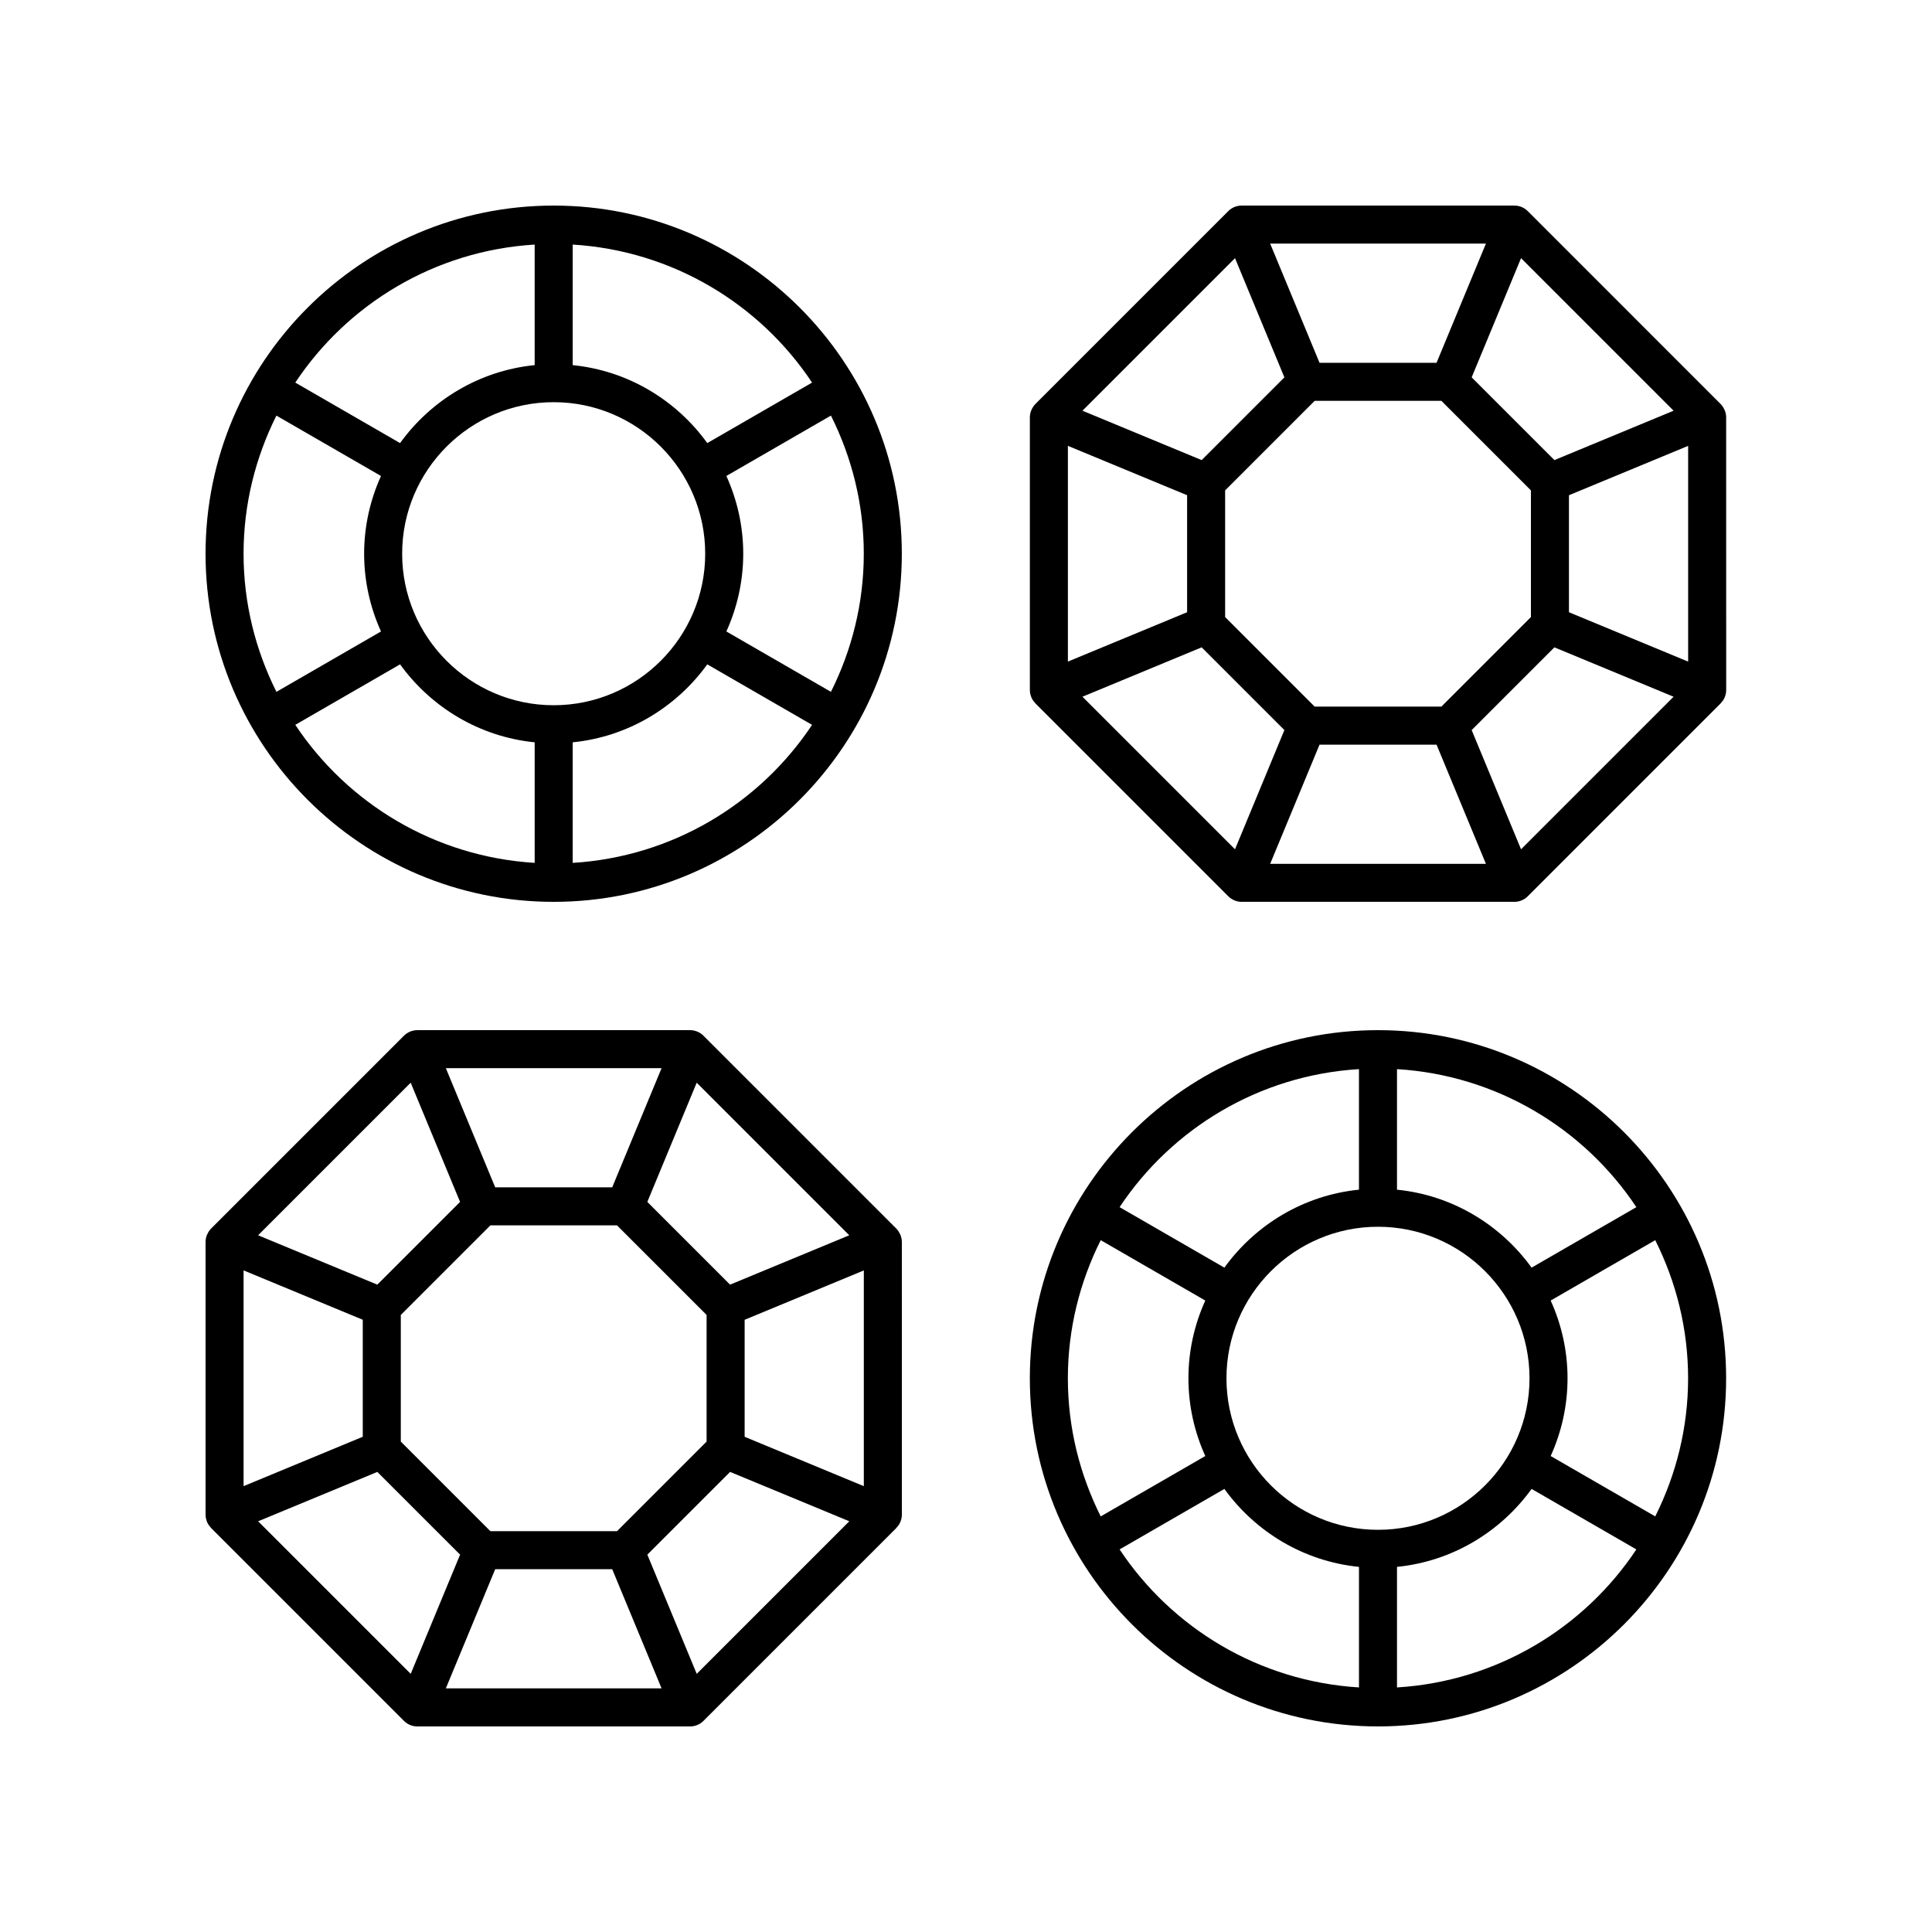
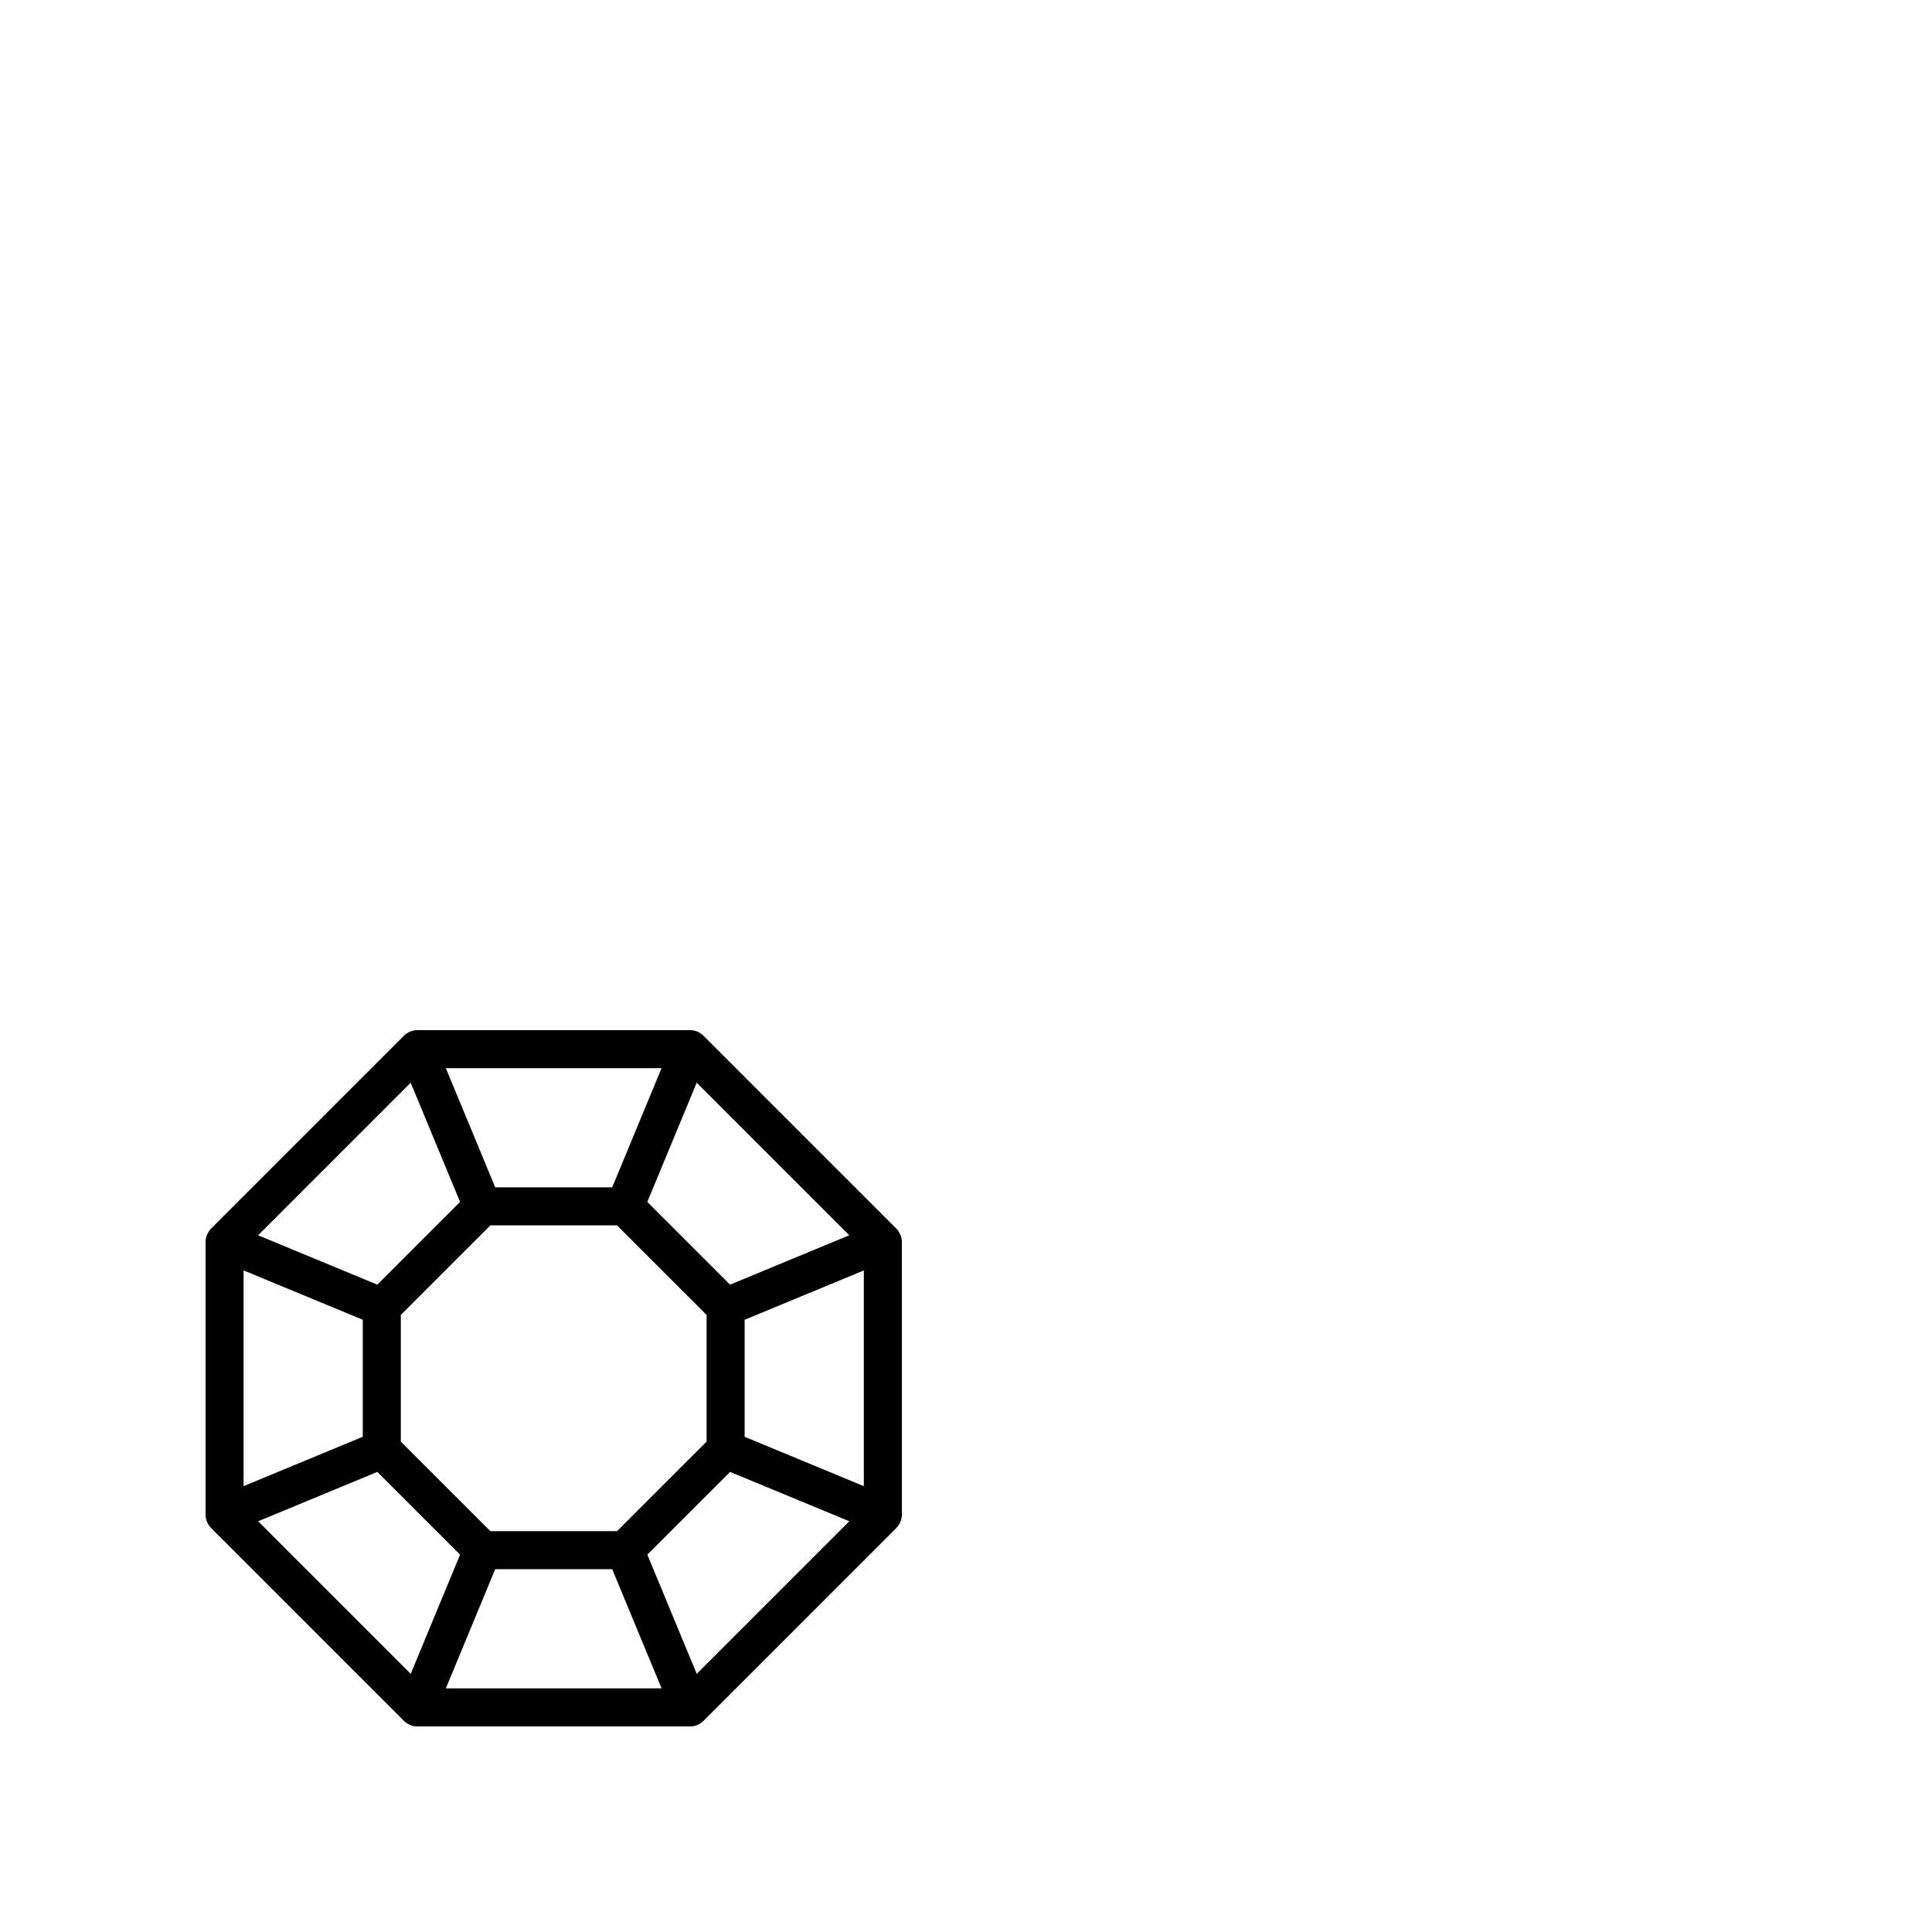
<svg xmlns="http://www.w3.org/2000/svg" fill="#000000" width="800px" height="800px" version="1.1" viewBox="144 144 512 512">
  <g>
-     <path d="m509.18 417c-50.871 0-92.262 41.387-92.262 92.262 0 50.871 41.387 92.258 92.262 92.258 50.871 0 92.262-41.387 92.262-92.262 0-50.871-41.391-92.258-92.262-92.258zm73.477 128.86-27.711-16c2.848-6.297 4.469-13.258 4.469-20.602s-1.621-14.305-4.469-20.602l27.711-16c5.523 11.039 8.707 23.441 8.707 36.602 0 13.16-3.188 25.562-8.707 36.602zm-73.477 3.555c-22.145 0-40.156-18.016-40.156-40.156s18.012-40.156 40.156-40.156c22.145 0 40.156 18.016 40.156 40.156 0 22.145-18.012 40.156-40.156 40.156zm68.473-85.508-27.766 16.031c-8.203-11.359-20.996-19.191-35.668-20.66v-31.949c26.461 1.617 49.578 15.727 63.434 36.578zm-73.512-36.578v31.949c-14.672 1.469-27.461 9.301-35.668 20.66l-27.77-16.031c13.859-20.852 36.977-34.961 63.438-36.578zm-68.438 45.328 27.711 16c-2.848 6.297-4.469 13.258-4.469 20.605s1.625 14.309 4.469 20.602l-27.711 16c-5.523-11.039-8.707-23.441-8.707-36.602 0-13.164 3.188-25.566 8.707-36.605zm5.004 81.953 27.77-16.031c8.203 11.359 20.996 19.191 35.668 20.66v31.949c-26.465-1.617-49.582-15.727-63.438-36.578zm73.512 36.578v-31.949c14.672-1.469 27.465-9.301 35.668-20.66l27.766 16.031c-13.855 20.852-36.973 34.961-63.434 36.578z" />
-     <path d="m601.45 254.61c0-0.652-0.137-1.285-0.375-1.879-0.008-0.016-0.004-0.035-0.012-0.051-0.023-0.051-0.066-0.082-0.09-0.133-0.25-0.547-0.57-1.066-1.004-1.5l-0.02-0.02c-0.004-0.004-0.004-0.004-0.008-0.008l-51.031-51.035c-0.004-0.004-0.004-0.004-0.008-0.008l-0.023-0.023c-0.941-0.941-2.219-1.473-3.559-1.473h-72.262c-1.34 0-2.617 0.531-3.562 1.477l-0.023 0.023s-0.004 0.004-0.004 0.004l-51.066 51.066c-0.445 0.445-0.781 0.973-1.027 1.539-0.016 0.035-0.051 0.059-0.062 0.094-0.008 0.016-0.004 0.031-0.012 0.047-0.238 0.594-0.375 1.23-0.375 1.879v72.254c0 0.652 0.137 1.289 0.375 1.879 0.008 0.016 0.004 0.031 0.012 0.047 0.238 0.574 0.594 1.059 0.996 1.488 0.039 0.043 0.055 0.102 0.098 0.145l51.094 51.094c0.473 0.473 1.027 0.84 1.633 1.094 0.629 0.262 1.285 0.387 1.93 0.387 0.004 0 0.012-0.004 0.016-0.004h72.227c0.004 0 0.012 0.004 0.016 0.004 0.645 0 1.301-0.125 1.93-0.387 0.605-0.25 1.16-0.621 1.633-1.094l0.031-0.031 51.062-51.066c0.043-0.043 0.055-0.102 0.098-0.145 0.402-0.43 0.758-0.914 0.996-1.488 0.008-0.016 0.004-0.035 0.012-0.051 0.238-0.594 0.375-1.227 0.375-1.879zm-54.359 114.46-13.086-31.59 21.926-21.926 31.586 13.086zm-116.23-40.43 31.59-13.086 21.926 21.926-13.086 31.59zm-3.856-66.484 31.59 13.082v31.008l-31.59 13.082zm44.285-49.742 13.086 31.59-21.926 21.926-31.59-13.086zm116.23 40.43-31.586 13.086-21.926-21.926 13.086-31.59zm-61.543 78.418h-33.57l-23.734-23.734v-33.57l23.734-23.734h33.57l23.734 23.734v33.57zm-1.277-91.113h-31.008l-13.086-31.59h57.18zm-31.008 101.19h31.008l13.086 31.59h-57.18zm66.098-35.09v-31.008l31.586-13.082v57.176z" />
-     <path d="m290.73 383c50.871 0 92.262-41.387 92.262-92.262 0-50.871-41.387-92.258-92.262-92.258-50.871 0-92.258 41.387-92.258 92.258 0 50.875 41.387 92.262 92.258 92.262zm-68.473-46.91 27.77-16.031c8.203 11.359 20.996 19.191 35.668 20.66v31.949c-26.465-1.617-49.582-15.727-63.438-36.578zm68.473-85.508c22.145 0 40.156 18.016 40.156 40.156s-18.012 40.156-40.156 40.156-40.156-18.016-40.156-40.156 18.012-40.156 40.156-40.156zm5.039 122.09v-31.949c14.672-1.469 27.461-9.301 35.668-20.66l27.77 16.031c-13.859 20.852-36.977 34.961-63.438 36.578zm68.438-45.328-27.711-16c2.844-6.297 4.469-13.258 4.469-20.605 0-7.348-1.625-14.309-4.469-20.605l27.711-16c5.523 11.039 8.707 23.441 8.707 36.602 0 13.168-3.188 25.57-8.707 36.609zm-5-81.953-27.77 16.031c-8.203-11.359-20.996-19.191-35.668-20.66v-31.949c26.461 1.617 49.578 15.727 63.438 36.578zm-73.516-36.578v31.949c-14.672 1.469-27.461 9.301-35.668 20.66l-27.77-16.031c13.859-20.852 36.977-34.961 63.438-36.578zm-68.438 45.328 27.715 16c-2.848 6.297-4.469 13.258-4.469 20.605 0 7.348 1.625 14.309 4.469 20.602l-27.711 16c-5.523-11.043-8.711-23.445-8.711-36.605s3.188-25.562 8.707-36.602z" />
    <path d="m198.86 547.32c0.238 0.574 0.594 1.059 0.996 1.488 0.039 0.043 0.055 0.102 0.098 0.145l51.094 51.094c0.473 0.473 1.027 0.84 1.633 1.094 0.629 0.262 1.285 0.387 1.93 0.387 0.004 0 0.012-0.004 0.016-0.004h72.223c0.004 0 0.012 0.004 0.016 0.004 0.645 0 1.301-0.125 1.93-0.387 0.605-0.25 1.16-0.621 1.633-1.094l0.023-0.023s0.004-0.004 0.008-0.008l51.066-51.066c0.043-0.043 0.055-0.102 0.098-0.145 0.402-0.43 0.758-0.914 0.996-1.488 0.008-0.016 0.004-0.035 0.012-0.051 0.238-0.594 0.375-1.227 0.375-1.879l-0.008-72.254c0-0.652-0.137-1.285-0.375-1.879-0.008-0.016-0.004-0.035-0.012-0.051-0.023-0.051-0.066-0.082-0.09-0.133-0.25-0.547-0.57-1.066-1.004-1.5l-0.02-0.02c-0.004-0.004-0.004-0.004-0.008-0.008l-51.035-51.035c-0.004-0.004-0.004-0.004-0.008-0.008l-0.023-0.023c-0.945-0.945-2.223-1.477-3.562-1.477l-72.254 0.004c-1.34 0-2.617 0.531-3.562 1.477l-51.094 51.094c-0.441 0.441-0.77 0.969-1.02 1.527-0.02 0.039-0.055 0.066-0.07 0.105-0.008 0.016-0.004 0.031-0.012 0.047-0.238 0.594-0.371 1.23-0.371 1.879v72.254c0 0.652 0.137 1.289 0.375 1.879 0.004 0.02 0 0.035 0.008 0.055zm53.977-116.39 13.086 31.59-21.93 21.926-31.59-13.082zm116.23 40.43-31.59 13.082-21.93-21.926 13.086-31.59zm3.856 66.488-31.586-13.082v-31.008l31.586-13.082zm-44.285 49.738-13.086-31.59 21.93-21.926 31.59 13.082zm-116.23-40.43 31.59-13.082 21.93 21.926-13.086 31.59zm61.547-78.418h33.562l23.738 23.734v33.57l-23.738 23.734h-33.562l-23.738-23.734v-33.57zm1.281 91.113h31.004l13.086 31.59h-57.176zm31.004-101.19h-31.004l-13.086-31.59h57.176zm-66.102 35.09v31.008l-31.586 13.086v-57.176z" />
  </g>
</svg>